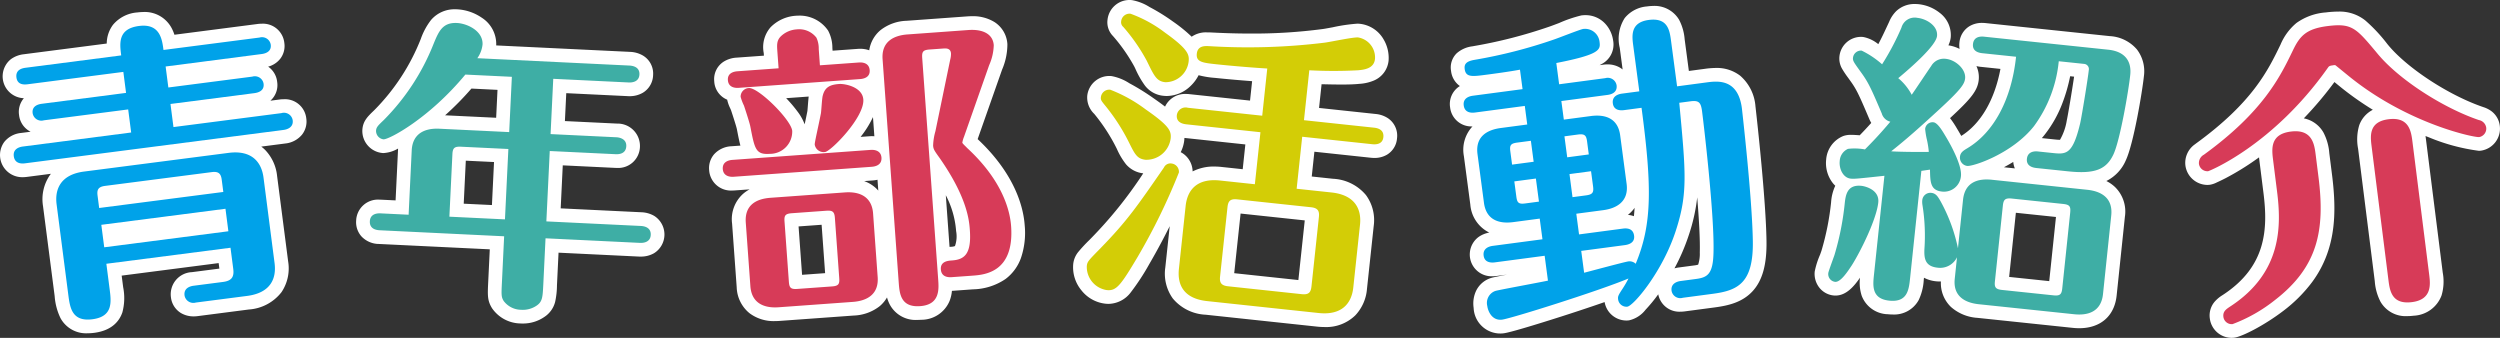
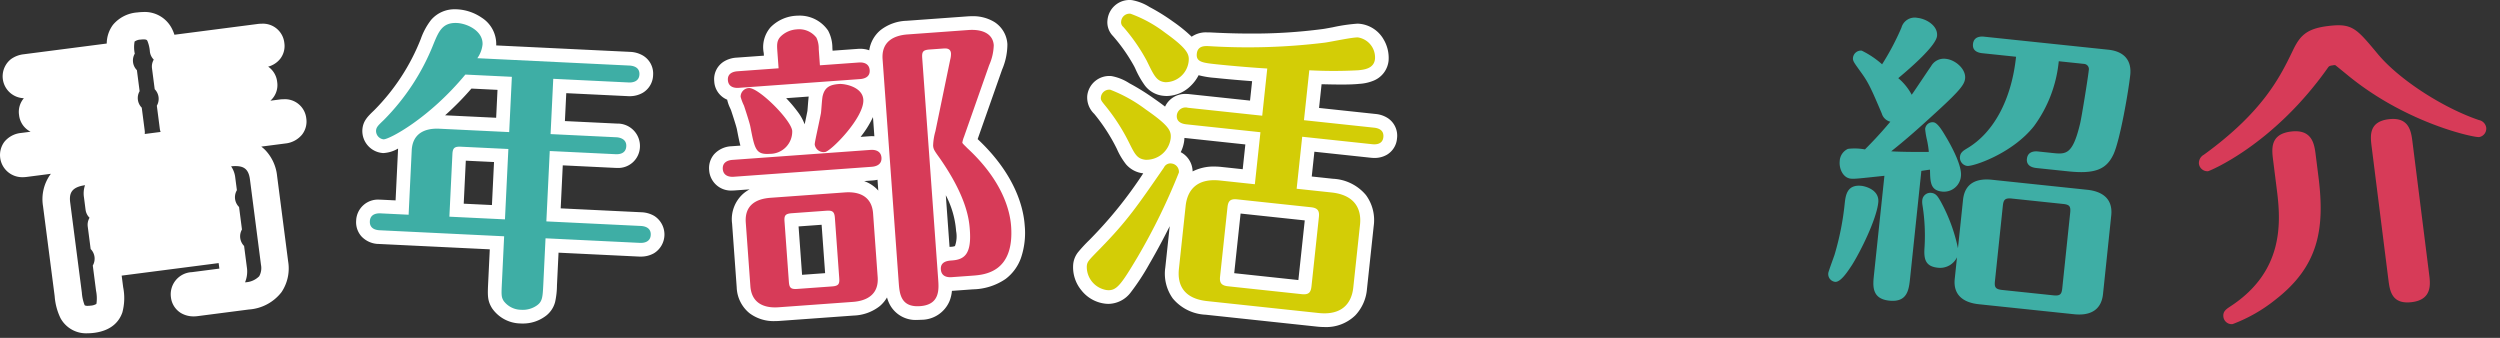
<svg xmlns="http://www.w3.org/2000/svg" width="388.003" height="52.441" viewBox="0 0 388.003 52.441">
  <rect x="0" y="0" width="388.003" height="52.441" fill="#333333" stroke="none" />
  <g transform="translate(-199.054 -581.802)">
    <g transform="translate(201.181 583.928)">
      <path d="M221.325,582.742a4.719,4.719,0,0,1,4.313,2.4,6.026,6.026,0,0,1,.486,1.13L239.05,584.6a4.894,4.894,0,0,1,.619-.04,3.336,3.336,0,0,1,3.513,2.976,3.241,3.241,0,0,1-.629,2.461,3.569,3.569,0,0,1-1.881,1.227,3.291,3.291,0,0,1,1.4,2.372,3.219,3.219,0,0,1-1.054,2.912l1.44-.186a4.822,4.822,0,0,1,.622-.041,3.334,3.334,0,0,1,3.51,2.974,3.3,3.3,0,0,1-.64,2.494,3.856,3.856,0,0,1-2.612,1.4l-3.735.483a5.582,5.582,0,0,1,.6.519,6.787,6.787,0,0,1,1.855,4.025l1.715,13.265a6.622,6.622,0,0,1-1.03,4.784,7,7,0,0,1-5.068,2.689l-7.96,1.03a4.71,4.71,0,0,1-.6.039,3.812,3.812,0,0,1-1.986-.524,3.29,3.29,0,0,1-1.547-2.449,3.436,3.436,0,0,1,3.252-3.891l4.266-.552-.111-.855-15.052,1.945.233,1.8a8.623,8.623,0,0,1-.122,3.9c-.423,1.248-1.524,2.812-4.373,3.179a7.861,7.861,0,0,1-1,.068,4.518,4.518,0,0,1-4.231-2.35,9.359,9.359,0,0,1-.907-3.421l-1.806-13.962a6.608,6.608,0,0,1,1.055-4.794q.082-.114.17-.224l-3.731.482a4.95,4.95,0,0,1-.656.045,3.442,3.442,0,0,1-2.843-5.481,3.806,3.806,0,0,1,2.615-1.385l1.463-.189q-.128-.064-.251-.139a3.292,3.292,0,0,1-1.54-2.451,3.243,3.243,0,0,1,.627-2.466q.058-.076.121-.147a3.4,3.4,0,0,1-2-6.069,4.176,4.176,0,0,1,1.989-.753l12.87-1.664a4.932,4.932,0,0,1,.965-2.9,5.428,5.428,0,0,1,3.785-1.926,7.549,7.549,0,0,1,.961-.064Zm1.592,7.391a2.126,2.126,0,0,1-.6-1.225,5.382,5.382,0,0,0-.387-1.678c-.074-.132-.133-.236-.608-.236a3.3,3.3,0,0,0-.417.029,1.753,1.753,0,0,0-.962.305,4.92,4.92,0,0,0,.028,1.88,2.129,2.129,0,0,0,.331,2.563l.42,3.258a2.125,2.125,0,0,0,.331,2.56l.463,3.581a2.125,2.125,0,0,1,0,.506l2.465-.318a2.131,2.131,0,0,1-.123-.488l-.463-3.585a2.126,2.126,0,0,0-.331-2.558l-.422-3.258A2.126,2.126,0,0,1,222.918,590.133ZM237.084,624.7l.049-.006a3.223,3.223,0,0,0,2.152-.942,2.606,2.606,0,0,0,.274-1.769l-1.715-13.267c-.22-1.709-1.068-2.059-2.273-2.059a5.855,5.855,0,0,0-.65.039,3.831,3.831,0,0,1,.652,1.8l.247,1.905a2.129,2.129,0,0,0,.337,2.606l.45,3.492a2.124,2.124,0,0,0,.331,2.557l.422,3.258A4.363,4.363,0,0,1,237.084,624.7Zm-24.13-10.022a2.126,2.126,0,0,1-.62-1.247l-.246-1.909a3.924,3.924,0,0,1,.162-1.9c-2.154.313-2.481,1.3-2.3,2.7l1.806,13.962a6.661,6.661,0,0,0,.411,1.907.31.31,0,0,0,.065.091,1.071,1.071,0,0,0,.445.065,3.625,3.625,0,0,0,.46-.033,1.906,1.906,0,0,0,.836-.242c.027-.019.035-.025.055-.084a6,6,0,0,0-.068-1.988l-.505-3.911a2.126,2.126,0,0,0-.331-2.56l-.452-3.488A2.126,2.126,0,0,1,212.953,614.677Z" transform="translate(-201.181 -583.006)" fill="#fff" />
      <path d="M252.791,631.3c-.106,0-.213,0-.318-.008a5.465,5.465,0,0,1-4.413-2.357c-.74-1.191-.7-1.985-.6-4.1l.244-5.049-17.188-.832a3.758,3.758,0,0,1-2.716-1.16,3.3,3.3,0,0,1-.836-2.456,3.385,3.385,0,0,1,3.644-3.261c.077,0,.155,0,.232.005h.006l2.237.109.379-7.86q0-.094.011-.188a5,5,0,0,1-2.25.7h0l-.117,0a3.439,3.439,0,0,1-3.182-3.55c.069-1.392.823-2.115,1.777-3.031l.07-.067A32.725,32.725,0,0,0,237,587.122l.006-.016a10.376,10.376,0,0,1,1.568-2.9,4.771,4.771,0,0,1,3.8-1.674c.108,0,.22,0,.332.008a7.449,7.449,0,0,1,3.737,1.287,4.858,4.858,0,0,1,2.259,4.28l0,.033,20.752,1a4.274,4.274,0,0,1,2.007.565,3.257,3.257,0,0,1,1.59,3.049,3.3,3.3,0,0,1-1.612,2.743,4.055,4.055,0,0,1-2.042.522c-.077,0-.156,0-.233-.006l-9.592-.464-.21,4.331,8.094.39a3.474,3.474,0,0,1,3.552,3.619,3.378,3.378,0,0,1-3.627,3.261c-.085,0-.172,0-.258-.006l-8.093-.391-.322,6.675,12.547.606a4.236,4.236,0,0,1,1.982.572,3.419,3.419,0,0,1-.053,5.79,4.077,4.077,0,0,1-2.039.517c-.072,0-.145,0-.216,0h-.006l-12.549-.608-.244,5.048a12.383,12.383,0,0,1-.288,2.608,3.964,3.964,0,0,1-1.677,2.323A5.825,5.825,0,0,1,252.791,631.3Zm-1.12-4.61a1.627,1.627,0,0,0,1,.355l.116,0a1.622,1.622,0,0,0,.92-.24l.044-.031a15.064,15.064,0,0,0,.127-1.63l.347-7.174a2.126,2.126,0,0,0,.129-2.624l.527-10.922a2.127,2.127,0,0,0,.127-2.627l.416-8.579a2.131,2.131,0,0,1,.084-.5l-2.3-.111a2.126,2.126,0,0,1,.036.5l-.414,8.579a2.126,2.126,0,0,0-.127,2.624l-.529,10.923a2.126,2.126,0,0,0-.127,2.624l-.347,7.172c-.035.714-.067,1.391-.047,1.635Zm-14.526-11.673,2.2.106a2.131,2.131,0,0,1-.035-.5l.469-9.7a3.839,3.839,0,0,1,.422-1.705l-.417-.02c-.093,0-.186-.007-.275-.007-1.731,0-1.766.717-1.8,1.349l-.481,9.984A2.125,2.125,0,0,1,237.145,615.015Zm6.513-2.315,4.379.212.323-6.676-4.379-.211Zm-2.885-13.717,7.919.382.209-4.331-4.048-.2A45.657,45.657,0,0,1,240.772,598.982Zm.166-10.263a38.2,38.2,0,0,1-4.812,8.618,41.151,41.151,0,0,0,6.142-6.027A1.9,1.9,0,0,0,244,588.936a2.461,2.461,0,0,0,.449-1.04c.023-.479-1.144-1.074-1.953-1.113l-.128,0c-.411,0-.484.086-.569.185A7.912,7.912,0,0,0,240.938,588.719Z" transform="translate(-173.815 -583.216)" fill="#fff" />
      <path d="M268.5,583.028a5.337,5.337,0,0,1,4.576,2.3l.025.041a5.717,5.717,0,0,1,.653,2.69l.029.409,3.913-.282c.121-.009.244-.014.366-.014a4.158,4.158,0,0,1,1.412.235,5.008,5.008,0,0,1,1.777-3.151,6.929,6.929,0,0,1,4-1.428l9.455-.685c.241-.017.479-.026.708-.026a6.351,6.351,0,0,1,3.486.9,4.369,4.369,0,0,1,2.015,3.445,9.964,9.964,0,0,1-.826,3.953l-.005.016L296.3,602.191c5.907,5.538,7.113,10.733,7.3,13.356a12.109,12.109,0,0,1-.591,5.127,7.047,7.047,0,0,1-2.375,3.224,9.283,9.283,0,0,1-5.036,1.607l-3.182.23-.109.007a5.651,5.651,0,0,1-.369,1.582,4.751,4.751,0,0,1-4.42,2.907c-.191.014-.38.021-.562.021a4.54,4.54,0,0,1-4.289-2.377,5.474,5.474,0,0,1-.435-1.114,4.985,4.985,0,0,1-1.167,1.384,6.917,6.917,0,0,1-4,1.429l-11.516.834c-.239.017-.475.026-.7.026a6.225,6.225,0,0,1-3.957-1.223,5.408,5.408,0,0,1-1.989-4.032l-.715-9.875a5.285,5.285,0,0,1,1.787-4.689,5.364,5.364,0,0,1,.935-.625l-2.325.168c-.115.009-.231.013-.347.013A3.387,3.387,0,0,1,254.627,607a3.294,3.294,0,0,1,.78-2.464,3.849,3.849,0,0,1,2.683-1.236l1.391-.1c-.185-.673-.339-1.47-.529-2.451l-.013-.067-.006-.034c-.017-.084-.135-.6-.9-2.921-.038-.094-.093-.218-.147-.34a5.569,5.569,0,0,1-.459-1.316,3.263,3.263,0,0,1-2.01-2.87,3.216,3.216,0,0,1,1.492-3.047,4.224,4.224,0,0,1,1.97-.608l4.25-.307-.03-.405v-.006a4.7,4.7,0,0,1,1.052-3.986,6.026,6.026,0,0,1,3.909-1.795C268.208,583.033,268.356,583.028,268.5,583.028Zm.933,4.518a1.614,1.614,0,0,0-.933-.266c-.045,0-.09,0-.134,0a1.893,1.893,0,0,0-1.065.411c-.009.177.017.531.038.824l.184,2.528a2.127,2.127,0,0,1-.016.46l2.271-.164a2.125,2.125,0,0,1-.082-.452l-.182-2.529C269.494,588.069,269.468,587.711,269.436,587.545Zm26.631,2.482a8.307,8.307,0,0,0,.605-2.257.4.4,0,0,0-.027-.142,1.988,1.988,0,0,0-1.233-.261c-.129,0-.265.005-.4.015l-1.1.08a3.1,3.1,0,0,1,.366,1.278,5.222,5.222,0,0,1-.15,1.5l-.007.037-2.3,11.127c-.141.7-.275,1.362-.311,1.615.106.17.33.483.56.8a2.184,2.184,0,0,1-.277-.915,4.091,4.091,0,0,1,.342-1.676l.033-.094,0-.008ZM286.96,626c.08,0,.165,0,.255-.01a1.567,1.567,0,0,0,.725-.171c.02-.013.033-.022.057-.084a4.661,4.661,0,0,0,.055-1.625l-2.482-34.318a4.043,4.043,0,0,1,.183-1.739l-.2.014a3.027,3.027,0,0,0-1.6.469c-.107.088-.357.294-.3,1.112l2.5,34.6a5.1,5.1,0,0,0,.293,1.685A1.211,1.211,0,0,0,286.96,626Zm-17.081-28.178c.016-.137.044-.5.065-.768.051-.648.09-1.113.134-1.468l-3.5.253a20.355,20.355,0,0,1,1.784,2.1,7.626,7.626,0,0,1,1.09,1.956C269.6,599.213,269.753,598.475,269.879,597.822Zm6.554-1.591a2.81,2.81,0,0,0-1.479-.479h0a3.066,3.066,0,0,0-.595.086c-.011.031-.023.072-.036.126l0,.016c-.04.239-.1,1-.132,1.408-.043.546-.069.866-.1,1.088q-.007.045-.015.09c-.122.636-.269,1.336-.408,2,.314-.341.648-.725.984-1.149A7.626,7.626,0,0,0,276.433,596.231ZM265.4,601.2a11.708,11.708,0,0,0-2.138-2.668q-.382-.384-.725-.694a18.517,18.517,0,0,1,.575,2.044l.01.052c.178.918.376,1.936.543,2.433.071,0,.152-.005.239-.011a1.973,1.973,0,0,0,1.182-.478A.905.905,0,0,0,265.4,601.2Zm14.869.549-.215-2.976a15.3,15.3,0,0,1-1.92,3.073l1.4-.1c.11-.008.226-.012.341-.012Q280.077,601.733,280.272,601.749Zm12.751,3.184-.111-.109a7.443,7.443,0,0,1-.527-.552c4.425,6.469,4.707,10.389,4.814,11.88.163,2.262-.12,3.857-.89,5.007a3.972,3.972,0,0,0,1.779-.666c1.012-.758,1.441-2.32,1.273-4.641-.147-2.029-1.144-6.124-6.174-10.749A2.127,2.127,0,0,1,293.023,604.933Zm-12.141,5.255-.122-1.69a4.883,4.883,0,0,1-.724.109h-.009l-1.34.1a5.341,5.341,0,0,1,1.515.832A4.94,4.94,0,0,1,280.882,610.188Zm11.9,8.6a4.474,4.474,0,0,0,.178-2.33,14.219,14.219,0,0,0-1.6-5.557l.58,8.018.223-.017A1.846,1.846,0,0,0,292.78,618.789Zm-16.044,6.546.03,0a3.013,3.013,0,0,0,1.6-.468c.107-.088.358-.3.3-1.114l-.713-9.878c-.045-.611-.1-1.306-1.7-1.306-.128,0-.263.005-.4.015l-.043,0a3.86,3.86,0,0,1,.46,1.7l.673,9.314A3.916,3.916,0,0,1,276.737,625.335Zm-11.409.826a3.884,3.884,0,0,1-.449-1.7l-.673-9.315a3.9,3.9,0,0,1,.2-1.742l-.077.006a3.076,3.076,0,0,0-1.62.461c-.092.077-.336.281-.275,1.121l.715,9.875c.044.615.094,1.31,1.7,1.31.127,0,.26-.005.4-.015Zm7.3-3.164-.543-7.51-3.577.259.543,7.509Z" transform="translate(-146.694 -582.727)" fill="#fff" />
      <path d="M322.162,632.558a10.7,10.7,0,0,1-1.128-.062l-17.313-1.85a7.038,7.038,0,0,1-5.1-2.521,6.611,6.611,0,0,1-1.163-4.816l.683-6.4c-.866,1.727-1.957,3.8-3.144,5.832l-.008.014a35.988,35.988,0,0,1-2.884,4.413,4.411,4.411,0,0,1-3.434,1.794,4.971,4.971,0,0,1-.53-.029,5.5,5.5,0,0,1-3.7-2.069,5.617,5.617,0,0,1-1.282-4,3.571,3.571,0,0,1,.772-1.935,23.469,23.469,0,0,1,1.743-1.879l.269-.275a65.733,65.733,0,0,0,8.092-10.071,4.094,4.094,0,0,1-2.672-1.4,10.973,10.973,0,0,1-1.42-2.386l-.007-.015a28.3,28.3,0,0,0-3.508-5.428,3.507,3.507,0,0,1-1.085-2.8v-.011a3.441,3.441,0,0,1,3.788-3.05,7.621,7.621,0,0,1,2.749,1.109,35.1,35.1,0,0,1,3.725,2.305c.68.472,1.284.907,1.815,1.319a3.419,3.419,0,0,1,3.251-1.962,4.808,4.808,0,0,1,.53.03l9.407,1,.322-3.013c-1.819-.137-4.049-.331-5.782-.515h-.011a13.737,13.737,0,0,1-2.51-.412,6.121,6.121,0,0,1-1.224,1.649A5.386,5.386,0,0,1,297.7,596.7a4.634,4.634,0,0,1-.5-.027,4.1,4.1,0,0,1-2.888-1.569,14.067,14.067,0,0,1-1.508-2.65l-.139-.285-.019-.04a26.635,26.635,0,0,0-3.3-4.724,3.042,3.042,0,0,1-.858-2.529,3.433,3.433,0,0,1,3.416-3.076,3.506,3.506,0,0,1,.369.02,7.674,7.674,0,0,1,2.742,1.073,30.393,30.393,0,0,1,3.627,2.248,23.367,23.367,0,0,1,2.908,2.359,3.854,3.854,0,0,1,2.323-.674c.111,0,.209,0,.288,0h.052l.052,0,.312.015c1.282.064,3.428.17,6.154.17a82.09,82.09,0,0,0,11.133-.7l.052-.007c.224-.025.913-.154,1.521-.267a26.457,26.457,0,0,1,3.821-.562,3.286,3.286,0,0,1,.348.017,4.85,4.85,0,0,1,3.746,2.45,5.63,5.63,0,0,1,.763,3.231v.007a3.753,3.753,0,0,1-2.251,3.106,6.872,6.872,0,0,1-2.3.53c-.711.073-1.584.107-2.745.107-.9,0-1.94-.02-3.107-.049l-.393,3.681,8.76.935h.011a4.183,4.183,0,0,1,1.913.653,3.265,3.265,0,0,1,1.413,3.163v.007a3.23,3.23,0,0,1-1.574,2.51,3.77,3.77,0,0,1-1.936.492,5.094,5.094,0,0,1-.553-.031l-8.757-.935-.41,3.846,3.3.352a7.1,7.1,0,0,1,5.115,2.533,6.569,6.569,0,0,1,1.2,4.809l-1.044,9.754a6.745,6.745,0,0,1-1.809,4.1A6.463,6.463,0,0,1,322.162,632.558Zm-.5-4.274c.175.014.343.022.5.022,1.538,0,2.2-.59,2.361-2.1l1.044-9.755c.148-1.385-.2-2.368-2.373-2.644a3.871,3.871,0,0,1,.215,1.894l-1.153,10.78A3.913,3.913,0,0,1,321.659,628.285ZM305.047,611.9c-1.291,0-2.129.353-2.317,2.111l-1.042,9.753a2.617,2.617,0,0,0,.313,1.781,3.15,3.15,0,0,0,2.06.863,3.875,3.875,0,0,1-.218-1.892L305,613.73a3.914,3.914,0,0,1,.6-1.808C305.4,611.905,305.22,611.9,305.047,611.9Zm3.106,12.3,9.957,1.065.99-9.258-9.958-1.063Zm-20.763-.791a1.647,1.647,0,0,0,.362.788,1.291,1.291,0,0,0,.841.509h0a5.3,5.3,0,0,0,.721-.886c.507-.724,1.148-1.774,2.018-3.233.755-1.29,1.481-2.619,2.153-3.909a64,64,0,0,1-4.5,5.063l-.273.279C288.132,622.617,287.616,623.144,287.39,623.409Zm25.971-12.291,2.378.254a2.13,2.13,0,0,1-.006-.5l.862-8.073a2.127,2.127,0,0,0,.273-2.567l.828-7.746a2.123,2.123,0,0,1,.907-1.524q-1.755.148-3.6.227a2.126,2.126,0,0,1,.4,1.477l-.782,7.324a2.126,2.126,0,0,0-.275,2.567l-.862,8.073A2.127,2.127,0,0,1,313.361,611.118Zm-13.512-5.7a3.385,3.385,0,0,1,1.162.989,3.464,3.464,0,0,1,.687,2,7.15,7.15,0,0,1,3.347-.758,10.685,10.685,0,0,1,1.126.062l3.3.353.41-3.845-9.412-1.006h-.005l-.038,0q-.008.177-.027.361A5.423,5.423,0,0,1,299.85,605.415Zm-5.308-.936.081.011a.66.66,0,0,0,.071,0,1.766,1.766,0,0,0,1.478-1.381c.006-.059.009-.1.011-.125-.119-.2-.649-.835-3.01-2.472l-.021-.015c-.469-.334-.934-.643-1.378-.924a30.687,30.687,0,0,1,1.98,3.455A12.1,12.1,0,0,0,294.541,604.479Zm3.087-12.035.025,0,.045,0a1.647,1.647,0,0,0,1.258-1.265c.01-.089.014-.143.016-.176-.1-.176-.577-.819-2.806-2.413l-.012-.009c-.4-.294-.809-.567-1.2-.817a19.31,19.31,0,0,1,1.539,2.547l.132.271A13.6,13.6,0,0,0,297.629,592.445Zm24.08-1.815c1.183.03,2.23.051,3.114.051,1.019,0,1.757-.027,2.321-.085l.024,0c.13-.012.441-.04.679-.088a1.573,1.573,0,0,0-.187-.446.6.6,0,0,0-.443-.321c-.5.023-2.178.336-3,.489-.873.163-1.435.266-1.794.309Q322.07,590.584,321.709,590.63Z" transform="translate(-118.728 -583.928)" fill="#fff" />
-       <path d="M344.232,582.267a4.421,4.421,0,0,1,4.013,2.161,7.828,7.828,0,0,1,.854,3.011l.653,4.919,2.458-.327a13.008,13.008,0,0,1,1.728-.138,5.923,5.923,0,0,1,3.786,1.21,6.982,6.982,0,0,1,2.366,4.762q0,.025.006.049l.006.049c.268,2.359,1.61,14.449,1.7,20.8.057,3.649-.631,6.123-2.165,7.785-1.6,1.735-3.778,2.232-5.891,2.512l-4.647.616a4.824,4.824,0,0,1-.64.043,3.328,3.328,0,0,1-3.459-2.7,23.414,23.414,0,0,1-1.969,2.4,4.5,4.5,0,0,1-2.553,1.643,3.3,3.3,0,0,1-.436.029,3.441,3.441,0,0,1-3.364-2.862c-2.559.894-5.238,1.765-6.664,2.222-1.269.407-7.666,2.447-8.965,2.618a4.142,4.142,0,0,1-4.7-3.94,4.657,4.657,0,0,1,.371-2.623,3.846,3.846,0,0,1,2.35-2.023l.018-.006c.27-.082.875-.209,2.443-.511l-1.614.214a5.11,5.11,0,0,1-.664.045,3.386,3.386,0,0,1-2.161-6.083,4.137,4.137,0,0,1,1.684-.7,5.3,5.3,0,0,1-2.941-4.335l-1-7.535a5.317,5.317,0,0,1,1.334-4.606,3.322,3.322,0,0,1-3.473-2.965,3.264,3.264,0,0,1,1.517-3.3,3.313,3.313,0,0,1-1.369-2.349,3.08,3.08,0,0,1,.885-2.745,4.5,4.5,0,0,1,2.415-1.069l.271-.049a74.158,74.158,0,0,0,11.656-3l.049-.017c.219-.071.868-.318,1.5-.557a20.144,20.144,0,0,1,3.448-1.176,4.808,4.808,0,0,1,.628-.042,4.155,4.155,0,0,1,3.242,1.516,4.805,4.805,0,0,1,1.056,2.39,3.414,3.414,0,0,1-1.811,3.7q-.135.079-.285.155l.6-.079a4.654,4.654,0,0,1,.61-.04,3.772,3.772,0,0,1,1.944.5,3.271,3.271,0,0,1,.419.293l-.443-3.344a5.97,5.97,0,0,1,.771-4.643,4.963,4.963,0,0,1,3.453-1.8A7.534,7.534,0,0,1,344.232,582.267Zm.333,4.289a1.119,1.119,0,0,0-.332-.037,3.275,3.275,0,0,0-.423.031,1.7,1.7,0,0,0-.633.174,5.143,5.143,0,0,0,.064,1.492l.931,7.027a2.126,2.126,0,0,0,.337,2.558,92.636,92.636,0,0,1,1.134,14.778,30.808,30.808,0,0,1-.738,6.049c.287-.674.557-1.384.8-2.121,1.726-5.3,1.462-8.122.481-18.612l-.037-.394a2.007,2.007,0,0,0-.327-2.475L344.885,588A5.208,5.208,0,0,0,344.565,586.556Zm-16.438,9.394a2.126,2.126,0,0,1-.622-1.242l-.438-3.3a2.117,2.117,0,0,1,.174-1.163q-1.043.328-2.029.6a2.126,2.126,0,0,1,.434,1.032l.4,3.022a2.128,2.128,0,0,0,.347,2.606l.38,2.884a2.124,2.124,0,0,0,.572,2.528l.432,3.254a2.126,2.126,0,0,0,.345,2.6l.475,3.581a2.127,2.127,0,0,0,.113,2.636l.426,3.209a2.127,2.127,0,0,0,.339,2.56l.511,3.86a2.12,2.12,0,0,1-.349,1.474c.818-.264,1.645-.535,2.462-.806a2.126,2.126,0,0,1-.715-1.327l-.45-3.393a2.126,2.126,0,0,0-.339-2.559l-.426-3.211a2.128,2.128,0,0,0-.579-2.574l-.473-3.583a2.125,2.125,0,0,0-.346-2.6l-.432-3.256a2.125,2.125,0,0,0-.1-2.589l-.384-2.884A2.126,2.126,0,0,1,328.126,595.95Zm27.746,2.455a3.125,3.125,0,0,0-.793-1.972,1.815,1.815,0,0,0-1.142-.288,6.767,6.767,0,0,0-.749.049,4.651,4.651,0,0,1,.712,2.117c.312,2.359,1.969,16.5,1.8,22.341a8.252,8.252,0,0,1-.8,3.87,3.283,3.283,0,0,0,1.617-.858c.726-.787,1.076-2.414,1.038-4.837-.09-6.153-1.411-18.058-1.676-20.383ZM336.9,611.711a1.834,1.834,0,0,0,.932-.522,1.392,1.392,0,0,0,.146-1.019l-1-7.537c-.109-.822-.343-1.2-1.421-1.212a3.941,3.941,0,0,1,.5,1.568l.27,2.05a2.123,2.123,0,0,0,.346,2.6l.315,2.373A3.9,3.9,0,0,1,336.9,611.711Zm-16.065-3.293a2.116,2.116,0,0,1-.624-1.243l-.271-2.046A4.026,4.026,0,0,1,320,603.5a1.9,1.9,0,0,0-.726.373c-.091.083-.331.3-.221,1.136l1,7.536c.106.8.329,1.177,1.326,1.212a3.935,3.935,0,0,1-.509-1.607l-.314-2.369A2.126,2.126,0,0,1,320.836,608.418Zm30.362,14a5.347,5.347,0,0,0,.251-1.874v-.012c.06-2.034-.127-5.229-.4-8.556a27.853,27.853,0,0,1-1.3,5.842,31.73,31.73,0,0,1-2.232,5.18,4.62,4.62,0,0,1,.684-.142l2.37-.314A3.478,3.478,0,0,0,351.2,622.419Zm-9.975-7.521c.045-.419.082-.85.11-1.295q-.063.09-.126.172a5.142,5.142,0,0,1-.913.919A3.746,3.746,0,0,1,341.223,614.9Zm-20.576,13.917c.551-.125,1.939-.524,3.748-1.074-1.38.262-3.131.6-3.832.746,0,.024,0,.05.008.079v.007A.972.972,0,0,0,320.646,628.815Z" transform="translate(-89.766 -583.472)" fill="#fff" />
-       <path d="M382.316,632.434a9.693,9.693,0,0,1-1.008-.055l-14.793-1.553a6.829,6.829,0,0,1-4.1-1.686,5.129,5.129,0,0,1-1.568-3.959,5.264,5.264,0,0,1-.719-.025,5.081,5.081,0,0,1-1.907-.558l-.031.292a8.388,8.388,0,0,1-.783,3.163,4.338,4.338,0,0,1-4.029,2.253,7.32,7.32,0,0,1-.766-.042,4.438,4.438,0,0,1-4.059-2.88,6.571,6.571,0,0,1-.262-2.79c-.914,1.325-2.119,2.773-3.809,2.773a2.8,2.8,0,0,1-.29-.015,3.232,3.232,0,0,1-2.19-1.188,3.468,3.468,0,0,1-.738-2.529,12.734,12.734,0,0,1,.829-2.61c.09-.251.176-.49.214-.6a40.93,40.93,0,0,0,1.5-7.54,7.136,7.136,0,0,1,.649-2.562,4.113,4.113,0,0,1-.381-.411,5.051,5.051,0,0,1-1.035-3.643,4.276,4.276,0,0,1,2.655-3.661q.072-.027.146-.048a3.553,3.553,0,0,1,1.062-.137c.291,0,.7.02,1.344.067.522-.536,1.111-1.156,1.791-1.917a5.5,5.5,0,0,1-.315-.634c-1.709-4.032-2.026-4.659-3.08-6.1l-.015-.021-.186-.261a14.69,14.69,0,0,1-.928-1.387,3.161,3.161,0,0,1-.415-1.913,3.372,3.372,0,0,1,3.348-3.04,3.2,3.2,0,0,1,.335.018,5.215,5.215,0,0,1,2.348,1.114c.492-.91.909-1.8,1.362-2.776q.154-.33.312-.667l.011-.024a5.113,5.113,0,0,1,1.076-1.637,4.1,4.1,0,0,1,2.932-1.128,5.813,5.813,0,0,1,.607.033,6.34,6.34,0,0,1,3.22,1.326,4.319,4.319,0,0,1,1.724,3.831,3.778,3.778,0,0,1-.364,1.224,5.531,5.531,0,0,1,1.736.556,3.64,3.64,0,0,1-.023-.98,3.3,3.3,0,0,1,1.527-2.526,3.738,3.738,0,0,1,2-.532,5.163,5.163,0,0,1,.525.028L387.05,587.1a5.962,5.962,0,0,1,4.22,2.069,5.573,5.573,0,0,1,1.083,4.166c-.248,2.358-1.6,10.512-2.814,13.06a6.363,6.363,0,0,1-3.015,3.193,5.494,5.494,0,0,1,1.362.949,5.315,5.315,0,0,1,1.517,4.613l-1.281,12.226C387.788,630.542,385.618,632.434,382.316,632.434Zm-1-4.329.438.046a5.417,5.417,0,0,0,.564.031c1.345,0,1.5-.5,1.578-1.255l1.281-12.225c.084-.8-.153-1.025-.23-1.1a2.93,2.93,0,0,0-1.612-.54l-.429-.045a4.024,4.024,0,0,1,.125,1.742L381.8,626.472v.006A3.929,3.929,0,0,1,381.314,628.1Zm-15.9-7.173a2.122,2.122,0,0,1,.046.713L365.112,625c-.079.76.144.972.228,1.052a2.958,2.958,0,0,0,1.619.541l.3.032a3.893,3.893,0,0,1-.139-1.7l1.228-11.711a3.958,3.958,0,0,1,.5-1.678l-.305-.032a5.65,5.65,0,0,0-.583-.032c-1.331,0-1.476.475-1.558,1.257l-.788,7.513A2.122,2.122,0,0,1,365.418,620.932Zm-12.877,4.99a1.7,1.7,0,0,0,.511.114,3.083,3.083,0,0,0,.322.019,1.254,1.254,0,0,0,.293-.027,6.239,6.239,0,0,0,.29-1.58l1.749-16.658a2.124,2.124,0,0,1,.153-.6c-.935-.013-1.845-.037-2.444-.069A2.126,2.126,0,0,1,354.2,609l-1.618,15.4A5.894,5.894,0,0,0,352.541,625.922Zm18.9-1.448,6.223.653,1.044-9.957-6.223-.653Zm-11.026-3.567c.043.008.094.015.155.021a.909.909,0,0,0,.094,0c.024,0,.582,0,.73-.348q.015-.035.031-.07-.013-.057-.024-.115a20.952,20.952,0,0,0-.932-3.253c.016.935-.009,1.924-.058,3.125A5.066,5.066,0,0,0,360.418,620.906Zm-12.25-8.464a7.409,7.409,0,0,0-.14.914l0,.038c-.15,1.2-.309,2.474-.582,3.924a18.433,18.433,0,0,0,1.568-4.591,1.942,1.942,0,0,0-.711-.275h0C348.252,612.447,348.208,612.444,348.168,612.443Zm12.517-6.106a2.126,2.126,0,0,1,.6,1.442v.075c.008.407.018.924.058,1.257a.516.516,0,0,0,.506-.536,7.811,7.811,0,0,0-.915-2.679A2.125,2.125,0,0,1,360.685,606.336Zm9.945,1.116,1.7.178a3.262,3.262,0,0,1-.248-1.005C371.57,606.939,371.082,607.214,370.63,607.452Zm-23.363-.765q0,.013,0,.027a.946.946,0,0,0,.048.4c.517-.015,1.823-.154,4.541-.448a2.124,2.124,0,0,1-.734-1.035c-.192.2-.372.378-.541.55a2.126,2.126,0,0,1-1.687.625C348.381,606.762,347.72,606.71,347.267,606.686Zm35.188-.606h.175c2.19,0,2.621-.574,3.07-1.519.81-1.7,2.14-8.966,2.424-11.676.085-.811.026-1.4-1.52-1.562l-.839-.088a3.2,3.2,0,0,1,.152,1.372c-.142,1.366-1.1,7.238-1.379,8.5l-.006.026a12.306,12.306,0,0,1-1.812,4.625Q382.592,605.928,382.455,606.08Zm-5.939-3.152,1.821.191c.36.038.67.07.9.07.044,0,.078,0,.1,0a8.778,8.778,0,0,0,1.056-3.025c.2-.909.824-4.669,1.132-6.775l-.613-.064a25.517,25.517,0,0,1-1.171,4.094,18.456,18.456,0,0,1-2.781,4.976Q376.743,602.667,376.516,602.928Zm-1.891-12.861a2.125,2.125,0,0,1,0,.459,25.675,25.675,0,0,1-2.742,9.45,18.363,18.363,0,0,1-1.982,3,14.6,14.6,0,0,0,3.727-3.221l.011-.014a18.306,18.306,0,0,0,3.391-9.008,2.136,2.136,0,0,1,.09-.4Zm-11.212,11.488c.155.256.364.611.6,1.033,3.022-1.877,5.181-5.6,6.081-10.4l-3.028-.318a5.292,5.292,0,0,1-.7-.118,4.146,4.146,0,0,1,.358,2.142v.006c-.18,1.684-1.235,2.952-4.454,5.927a14.291,14.291,0,0,1,1.1,1.659Zm-9.74-3.191a2.126,2.126,0,0,1,1.453,2.186c1.133-.989,2.335-2.08,3.791-3.417,1.408-1.291,2.335-2.191,2.919-2.834a4.712,4.712,0,0,0,.646-.822,1.659,1.659,0,0,0-1.075-.739c-.043,0-.082-.006-.116-.007-.067.069-.169.2-.25.3-.244.348-.817,1.2-1.372,2.027-.7,1.049-1.369,2.039-1.624,2.391a2.126,2.126,0,0,1-3.712-.5,6.593,6.593,0,0,0-1.543-1.761,2.126,2.126,0,0,1-.68-1.617v0l-.077.013a2.128,2.128,0,0,1-.517.012c.556,1.042,1.133,2.367,2.119,4.692l0,0C353.65,598.315,353.662,598.342,353.673,598.364Zm3.136-12c-.042.08-.091.188-.128.269l-.018.039-.011.025q-.159.338-.312.668c-.441.945-.868,1.862-1.374,2.813a18.791,18.791,0,0,0,3.114-3.309,2.058,2.058,0,0,0-1.1-.495A1.516,1.516,0,0,0,356.809,586.367Z" transform="translate(-61.745 -583.621)" fill="#fff" />
-       <path d="M394.068,582.71a6.374,6.374,0,0,1,4.182,1.386,24.9,24.9,0,0,1,3.415,3.659l.062.074.013.016c2.958,3.615,9.463,7.871,14.81,9.688l.02.007.027.009a4.2,4.2,0,0,1,1.293.678,3.333,3.333,0,0,1,1.225,2.227,3.46,3.46,0,0,1-2.933,3.842h-.005a2.579,2.579,0,0,1-.323.019,30.217,30.217,0,0,1-7.732-2.083q-.263-.1-.54-.209c.034.223.061.435.085.631l2.591,20.572a7.6,7.6,0,0,1-.183,3.535,4.846,4.846,0,0,1-4.332,3.149,7.875,7.875,0,0,1-.978.064,4.5,4.5,0,0,1-4.174-2.246,8.173,8.173,0,0,1-.881-3.167l-2.591-20.577a7.693,7.693,0,0,1,.172-3.615,4.315,4.315,0,0,1,2.116-2.417,47.144,47.144,0,0,1-4.578-3.187c-.242-.189-.783-.631-1.356-1.1l-.024-.02a56.528,56.528,0,0,1-4.755,5.635,4.517,4.517,0,0,1,3.051,2.2,8.206,8.206,0,0,1,.907,3.205l.434,3.443c.613,4.856.438,8.433-.568,11.6a16.88,16.88,0,0,1-2.561,5,22.514,22.514,0,0,1-4.4,4.4l-.008.006c-2.879,2.21-6.414,4.033-7.65,4.186a3.39,3.39,0,0,1-.42.026,3.428,3.428,0,0,1-3.372-3.012,3.3,3.3,0,0,1,.71-2.549,5.253,5.253,0,0,1,1.243-1.055l.05-.033.02-.013c6.74-4.4,7.014-10.19,6.308-15.795l-.608-4.84c-.028-.221-.058-.461-.083-.714q-.282.2-.565.4a41.234,41.234,0,0,1-4.6,2.817c-.62.322-1.1.542-1.386.671a3.585,3.585,0,0,1-1.09.365,3.174,3.174,0,0,1-.387.024,3.47,3.47,0,0,1-3.4-3.01,3.508,3.508,0,0,1,1.487-3.3l.058-.046q.041-.033.083-.064c8.779-6.37,11.191-11.349,13.129-15.349l.007-.015a8.787,8.787,0,0,1,2.476-3.354,8.939,8.939,0,0,1,4.558-1.632A15.688,15.688,0,0,1,394.068,582.71Zm4.388,7.836-.055-.066c-2.717-3.255-3.041-3.518-4.333-3.518a11.834,11.834,0,0,0-1.429.11c-2.514.316-2.922.917-3.731,2.607l0,.009-.01.02a40.573,40.573,0,0,1-4.4,7.436q-.527.692-1.1,1.372a51.371,51.371,0,0,0,7.22-8.209l.048-.065.02-.029a2.829,2.829,0,0,1,2.176-1.261l.029-.005a3.255,3.255,0,0,1,.579-.057,2.36,2.36,0,0,1,1.585.586c.226.179.638.516,1.106.9.509.416,1.086.886,1.285,1.041l.013.01a44.609,44.609,0,0,0,7.034,4.523A31.515,31.515,0,0,1,398.456,590.546Zm6.31,35.18a3.623,3.623,0,0,0,.447-.031,1.71,1.71,0,0,0,.778-.231.183.183,0,0,0,.075-.111,4.476,4.476,0,0,0-.025-1.592l-2.591-20.57a4.888,4.888,0,0,0-.343-1.523c-.043-.075-.068-.089-.077-.094a1.038,1.038,0,0,0-.478-.075,3.512,3.512,0,0,0-.433.03,1.531,1.531,0,0,0-.809.242.922.922,0,0,0-.07.4,8.313,8.313,0,0,0,.1,1.283l2.591,20.574a8.7,8.7,0,0,0,.218,1.258.952.952,0,0,0,.164.373A1.063,1.063,0,0,0,404.765,625.725Zm-20.725-.847c4.546-3.964,5.814-8.384,4.826-16.211l-.434-3.445a5.018,5.018,0,0,0-.363-1.6c-.053-.092-.127-.218-.657-.218a3.767,3.767,0,0,0-.466.032,1.979,1.979,0,0,0-.871.253.158.158,0,0,0-.072.1,4.984,4.984,0,0,0,.04,1.733l.608,4.84a24.515,24.515,0,0,1-.411,9.758A16.451,16.451,0,0,1,384.04,624.878Z" transform="translate(-33.268 -583.038)" fill="#fff" />
    </g>
    <g transform="translate(201.181 583.928)">
-       <path d="M219.411,601.444l-.463-3.581L205.87,599.55a1.371,1.371,0,0,1-1.749-1.1c-.146-1.117.86-1.39,1.418-1.462l13.078-1.69-.42-3.258-14.847,1.919c-.559.071-1.594.111-1.745-1.052s.808-1.43,1.414-1.509l14.847-1.919c-.242-1.86-.537-4.141,2.769-4.567,3.258-.422,3.583,2.092,3.793,3.722l14.895-1.925a1.374,1.374,0,0,1,1.751,1.1c.145,1.115-.862,1.388-1.422,1.46L224.759,591.2l.422,3.258,13.031-1.686a1.374,1.374,0,0,1,1.751,1.1c.145,1.119-.862,1.388-1.42,1.462l-13.031,1.683.463,3.585,16.754-2.165a1.372,1.372,0,0,1,1.751,1.1c.145,1.117-.856,1.436-1.414,1.507l-40.12,5.183c-.557.076-1.6.067-1.751-1.1-.145-1.117.81-1.43,1.414-1.507Zm-3.85,20.373.505,3.91c.259,2,.555,4.282-2.658,4.7s-3.5-1.818-3.763-3.866l-1.806-13.964c-.311-2.418.681-4.631,4.264-5.092l22.433-2.9c3.538-.456,5.1,1.377,5.417,3.842l1.715,13.267c.313,2.418-.632,4.623-4.262,5.092l-7.96,1.03a1.384,1.384,0,0,1-1.751-1.1c-.149-1.164.9-1.444,1.414-1.509l4.561-.59c1.489-.19,1.725-.931,1.581-2.048l-.422-3.258Zm18.151-11.145-.248-1.909c-.113-.885-.454-1.313-1.523-1.175l-16.57,2.141c-1.117.143-1.289.638-1.174,1.522l.246,1.909Zm.786,6.1-.45-3.492-19.27,2.491.452,3.488Z" transform="translate(-201.181 -583.006)" fill="#00a2e9" />
      <path d="M249.931,617.762l-19.313-.935c-.562-.026-1.586-.216-1.529-1.388.053-1.125,1.048-1.264,1.656-1.236l4.361.212.481-9.985c.123-2.531,1.907-3.478,4.3-3.363l10.828.523.414-8.579-7.219-.348c-5.637,6.823-11.856,10.093-12.7,10.052a1.318,1.318,0,0,1-1.159-1.325c.028-.562.323-.828,1.21-1.68a34.926,34.926,0,0,0,7.711-11.794c.8-1.937,1.385-3.363,3.635-3.257,1.594.077,4.074,1.23,3.973,3.342a4.5,4.5,0,0,1-.808,2.121l23.58,1.141c.561.027,1.632.22,1.577,1.39-.056,1.127-1.1,1.264-1.658,1.236l-11.717-.567-.416,8.579,10.218.493c.517.026,1.586.265,1.531,1.391-.058,1.172-1.1,1.263-1.658,1.236l-10.218-.493-.527,10.922,14.671.709c.515.024,1.586.218,1.531,1.391-.055,1.123-1.1,1.262-1.658,1.236l-14.672-.711-.347,7.172c-.1,1.969-.129,2.672-1.052,3.286a3.783,3.783,0,0,1-2.379.636,3.425,3.425,0,0,1-2.708-1.353c-.392-.63-.376-.957-.283-2.88Zm.656-13.548-7.36-.354c-1.03-.049-1.279.22-1.325,1.159l-.469,9.7,8.626.418Z" transform="translate(-173.815 -583.216)" fill="#3eaea5" />
      <path d="M279.686,603.865c.56-.042,1.6.073,1.685,1.194.085,1.173-.98,1.389-1.5,1.428l-21.44,1.549c-.561.042-1.6-.071-1.686-1.194-.085-1.17.982-1.39,1.5-1.426ZM265.405,591.2l-.184-2.527c-.077-1.078-.125-1.731.487-2.389a3.9,3.9,0,0,1,2.508-1.123,3.376,3.376,0,0,1,3.058,1.285,3.917,3.917,0,0,1,.362,1.761l.182,2.529,6.039-.436c.515-.04,1.6.026,1.685,1.194.081,1.125-.937,1.339-1.5,1.381l-18.818,1.359c-.517.04-1.6-.024-1.687-1.194-.081-1.125.939-1.339,1.5-1.38Zm-1.345,13.275c-2.2.158-2.359-.723-3.034-4.205-.081-.464-.566-1.983-.99-3.268a7.616,7.616,0,0,1-.523-1.376,1.346,1.346,0,0,1,1.268-1.361c1.5-.109,6.619,4.981,6.74,6.665A3.455,3.455,0,0,1,264.06,604.478ZM280.783,623.6c.2,2.763-1.755,3.706-3.862,3.856l-11.518.834c-2.387.172-4.193-.733-4.375-3.262l-.715-9.876c-.2-2.763,1.662-3.7,3.862-3.856l11.518-.832c2.387-.174,4.193.731,4.377,3.258Zm-6.639-9.165c-.067-.937-.323-1.2-1.305-1.131l-5.383.39c-1.03.075-1.2.368-1.129,1.305l.673,9.315c.068.935.275,1.2,1.305,1.129l5.383-.388c1.03-.075,1.2-.37,1.129-1.305Zm4.411-18.392c.2,2.763-5.062,8.083-5.952,8.15a1.389,1.389,0,0,1-1.589-1.157c-.024-.327.588-2.914.965-4.87.063-.428.163-2.318.275-2.7.327-1.339,1.145-1.729,2.549-1.828C275.647,593.568,278.414,594.075,278.554,596.04Zm11.619,27.913c.111,1.545.285,3.934-2.8,4.157-3.044.22-3.2-1.981-3.327-3.714l-2.5-34.6c-.2-2.763,1.755-3.7,3.862-3.854l9.456-.685c2.107-.151,3.8.527,3.935,2.353a8.222,8.222,0,0,1-.717,3.11l-3.9,11.105a4.222,4.222,0,0,0-.263.913c.01.139.612.662.717.8,5.645,5.191,6.693,9.915,6.855,12.161.521,7.212-4.161,7.55-6.033,7.685l-3.183.23c-.563.042-1.6-.024-1.688-1.2-.091-1.264,1.127-1.353,1.735-1.394,1.919-.141,3.034-.975,2.765-4.718-.1-1.4-.358-4.964-4.664-11.145-.838-1.165-.994-1.387-1.036-1.949a9.063,9.063,0,0,1,.356-2.238l2.3-11.131a3.36,3.36,0,0,0,.119-.949c-.061-.844-.81-.788-1.185-.762l-2.153.154c-1.03.075-1.2.37-1.127,1.353Z" transform="translate(-146.694 -582.727)" fill="#d73b58" />
      <path d="M299.568,608.571a95.729,95.729,0,0,1-6.4,13.1c-2.644,4.439-3.3,5.31-4.8,5.152a3.64,3.64,0,0,1-3.094-3.729c.075-.7.23-.826,2.19-2.832,4.082-4.191,5.647-6.477,9.778-12.454a1.108,1.108,0,0,1,1.2-.628A1.293,1.293,0,0,1,299.568,608.571ZM294.4,606.6c-1.307-.139-1.658-.838-2.551-2.632a30.5,30.5,0,0,0-3.765-5.831c-.543-.669-.668-.826-.624-1.246a1.313,1.313,0,0,1,1.448-1.167,22.62,22.62,0,0,1,5.478,3.04c3.779,2.621,4.027,3.4,3.9,4.569A3.809,3.809,0,0,1,294.4,606.6Zm3.033-12.042c-1.353-.143-1.731-1.034-2.854-3.326a28.365,28.365,0,0,0-3.641-5.249.944.944,0,0,1-.329-.885,1.311,1.311,0,0,1,1.446-1.167,20.042,20.042,0,0,1,5.35,2.931c3.728,2.664,3.783,3.472,3.668,4.545A3.643,3.643,0,0,1,297.431,594.562Zm14.791,7.764L300.7,601.094c-.561-.061-1.571-.311-1.452-1.43a1.37,1.37,0,0,1,1.725-1.135l11.527,1.23.782-7.324c-1.83-.1-5.433-.394-7.9-.658-2.1-.226-3.175-.339-3.034-1.644.135-1.261,1.26-1.188,1.824-1.174a97.9,97.9,0,0,0,17.992-.533c.858-.1,4.482-.889,5.229-.81A3.142,3.142,0,0,1,330,590.963c-.16,1.493-1.69,1.66-2.642,1.747a71.354,71.354,0,0,1-7.552,0l-.828,7.746,10.874,1.161c.513.057,1.577.263,1.448,1.479-.127,1.165-1.256,1.139-1.721,1.088l-10.874-1.161-.862,8.073,5.411.578c3.595.384,4.686,2.529,4.423,5l-1.044,9.753c-.257,2.426-1.739,4.344-5.377,3.956l-17.313-1.85c-3.593-.384-4.643-2.48-4.373-5l1.042-9.753c.259-2.428,1.692-4.349,5.332-3.961l5.413.578Zm9.073,13.146c.095-.887-.135-1.383-1.208-1.5l-11.48-1.226c-1.121-.121-1.4.323-1.5,1.208l-1.153,10.779c-.093.887.137,1.383,1.208,1.5l11.48,1.228c1.121.119,1.4-.323,1.5-1.208Z" transform="translate(-118.728 -583.928)" fill="#d3cd06" />
-       <path d="M339.7,598.437c-.557.074-1.6.072-1.747-1.046-.155-1.162.9-1.444,1.408-1.513l2.7-.356-.931-7.024c-.212-1.58-.487-3.674,2.4-4.056,2.977-.394,3.246,1.652,3.462,3.28l.933,7.023,4.556-.606c1.675-.22,4.884-.646,5.5,4,.01.1,1.6,13.845,1.7,20.648.1,6.471-2.3,7.641-6.209,8.158l-4.649.616a1.372,1.372,0,0,1-1.755-1.091c-.155-1.163.943-1.452,1.408-1.511l2.373-.315c1.767-.234,2.648-.729,2.727-4.054.172-5.843-1.553-20.286-1.78-22.007-.178-1.351-.507-1.686-1.808-1.513l-1.723.228c1.018,10.894,1.345,14.07-.539,19.858-2.048,6.328-6.548,11.656-7.524,11.787a1.3,1.3,0,0,1-1.43-1.137c-.059-.464.014-.616.723-1.7a14.963,14.963,0,0,0,.885-1.537c-4.619,1.937-18.2,6.2-19.6,6.383-1.579.21-2.208-1.317-2.311-2.108a1.972,1.972,0,0,1,1.25-2.343c.547-.166,6.275-1.21,8.164-1.6l-.511-3.86-7.723,1.024c-.556.073-1.6.069-1.747-1.046-.154-1.163.9-1.446,1.408-1.513l7.722-1.024-.426-3.209-4.094.543c-2.371.315-4.221-.434-4.559-2.993l-1-7.536c-.371-2.789,1.531-3.8,3.625-4.076l4.092-.542-.38-2.884-7.721,1.024c-.56.073-1.6.069-1.755-1.094s.9-1.442,1.408-1.511l7.721-1.024-.4-3.022c-1.569.3-4.082.636-5.152.776-2.278.3-3.254.432-3.428-.869-.105-.792.265-1.22,1.561-1.438a76.624,76.624,0,0,0,12.268-3.141c.727-.238,4.1-1.584,4.563-1.646a2.262,2.262,0,0,1,2.539,2.03c.16,1.21.022,1.937-6.714,3.256l.438,3.3,7.164-.951a1.392,1.392,0,0,1,1.753,1.093c.16,1.21-.943,1.45-1.41,1.511l-7.162.949.384,2.884,4.185-.554c2.371-.313,4.223.436,4.561,2.992l1,7.537c.364,2.743-1.577,3.807-3.625,4.076l-4.185.555.426,3.211,6.792-.9c.509-.069,1.593-.119,1.751,1.091.157,1.162-.949,1.4-1.412,1.466l-6.792.9.45,3.393c1.1-.287,6.308-1.688,6.865-1.761a1.352,1.352,0,0,1,1.137.368c2.553-6.112,2.545-11.886.909-24.209Zm-14.467,4.76-2.139.281c-1.022.137-1.172.439-1.05,1.371l.271,2.046,3.349-.443Zm.776,5.859-3.347.443.315,2.373c.121.929.347,1.184,1.369,1.05l2.139-.285Zm4.864-3.294,3.347-.446-.269-2.046c-.125-.931-.392-1.178-1.416-1.044l-2.093.279Zm.82,6.185,2.094-.278c1.022-.134,1.218-.447,1.1-1.376l-.315-2.373-3.347.444Z" transform="translate(-89.766 -583.472)" fill="#00a2e9" />
      <path d="M343.375,623.856c.024-.234.814-2.367.953-2.777a42.793,42.793,0,0,0,1.587-7.948c.144-1.353.366-3.029,2.607-2.793.513.052,2.816.578,2.606,2.585-.271,2.567-2.67,7.455-4.086,9.713-.616.927-1.745,2.7-2.63,2.6A1.212,1.212,0,0,1,343.375,623.856Zm8.707-15.079c-4.2.453-4.678.5-5.237.441-1.167-.123-1.824-1.513-1.7-2.725a2.174,2.174,0,0,1,1.284-1.894,8.814,8.814,0,0,1,2.632.085c1.056-1.069,2.272-2.309,3.941-4.3a1.832,1.832,0,0,1-1.329-1.273c-1.737-4.1-2.127-4.894-3.323-6.528-.947-1.327-1.2-1.636-1.147-2.1a1.249,1.249,0,0,1,1.345-1.133,13.888,13.888,0,0,1,3.173,2.125,40.154,40.154,0,0,0,3-5.677,2.134,2.134,0,0,1,2.474-1.533c1.4.146,3.219,1.234,3.052,2.82-.159,1.493-3.951,4.821-6.019,6.54a8.5,8.5,0,0,1,2.089,2.577c.444-.612,2.518-3.745,3.017-4.448a2.272,2.272,0,0,1,2.288-1.127c1.493.157,3.133,1.6,2.983,3.048-.095.887-.654,1.725-4.256,5.027-2.765,2.539-4.744,4.314-7.214,6.273.6.063,3.524.133,5.839.093a14.792,14.792,0,0,0-.281-1.822,12.212,12.212,0,0,1-.289-1.729,1.147,1.147,0,0,1,1.287-1.042c.654.067,1.412,1.373,1.893,2.179,1.006,1.662,2.539,4.6,2.377,6.146a2.639,2.639,0,0,1-2.945,2.426c-1.82-.188-1.822-1.511-1.86-3.4-.43.05-.574.083-1.341.19l-1.749,16.657c-.186,1.775-.4,3.783-3.24,3.482-2.755-.287-2.539-2.341-2.369-3.975Zm12.2,3.733c.293-2.8,2.379-3.337,4.478-3.117l14.791,1.555c2.381.25,4,1.41,3.736,3.975l-1.281,12.227c-.3,2.8-2.426,3.331-4.478,3.115l-14.794-1.553c-2.379-.25-4-1.41-3.739-3.93l.353-3.359a2.907,2.907,0,0,1-3,1.618c-1.911-.2-2.123-1.355-2.06-2.856a29.933,29.933,0,0,0-.311-6.92,2.911,2.911,0,0,1-.02-.711,1.262,1.262,0,0,1,1.392-1.127c.745.077,1.024.578,1.464,1.333a26.165,26.165,0,0,1,2.682,7.263Zm3-22.756c-.606-.063-1.573-.307-1.454-1.426.123-1.167,1.165-1.2,1.723-1.141l19.274,2.022c2.658.281,3.627,1.844,3.411,3.9-.259,2.472-1.591,10.21-2.618,12.367-1.089,2.292-2.821,3.054-7.019,2.612l-4.948-.517c-.559-.06-1.571-.307-1.454-1.426.123-1.168,1.21-1.2,1.725-1.141l2.19.23c2.147.226,3.175.333,4.349-4.593.269-1.2,1.208-7,1.339-8.255a.81.81,0,0,0-.7-.971L379.14,591a20.32,20.32,0,0,1-3.843,10.07c-3.373,4.27-9.432,6.277-10.365,6.178a1.3,1.3,0,0,1-1.123-1.438c.069-.654.523-.937,1.127-1.3,4.124-2.448,6.879-7.584,7.576-14.209Zm11.06,37.581c1.026.109,1.246-.2,1.341-1.085l1.228-11.714c.1-.978-.054-1.278-1.081-1.387l-7.978-.838c-1.073-.113-1.293.2-1.392,1.127l-1.228,11.714c-.1.933.1,1.238,1.131,1.345Z" transform="translate(-61.745 -583.621)" fill="#3eaea5" />
      <path d="M392.352,591.538c-8.513,11.993-18.373,15.932-18.511,15.948a1.335,1.335,0,0,1-1.422-1.145,1.471,1.471,0,0,1,.769-1.418c9.226-6.695,11.85-12.132,13.8-16.162,1.083-2.264,2.078-3.383,5.383-3.8,3.817-.479,4.435.293,7.721,4.229,3.3,4.029,10.189,8.457,15.772,10.355a1.406,1.406,0,0,1,1.141,1.178,1.336,1.336,0,0,1-1.093,1.464c-.745.093-10.795-2-19.773-9.093-.42-.327-2.109-1.721-2.476-2.006-.111-.127-.337-.052-.523-.028C392.537,591.138,392.554,591.277,392.352,591.538Zm-8.418,14.253c-.218-1.723-.511-4.05,2.747-4.46,3.351-.422,3.656,2,3.86,3.626l.434,3.444c1.04,8.239-.091,13.912-6.724,19.052a24.179,24.179,0,0,1-6.617,3.763,1.3,1.3,0,0,1-1.422-1.145c-.1-.838.465-1.193,1.076-1.6,8.083-5.274,7.919-12.581,7.255-17.841Zm24.215,17.7c.188,1.489.491,3.912-2.672,4.31s-3.44-1.788-3.658-3.51l-2.591-20.573c-.212-1.675-.493-3.91,2.624-4.3,3.213-.4,3.506,1.923,3.706,3.506Z" transform="translate(-33.268 -583.038)" fill="#d73b58" />
    </g>
  </g>
</svg>